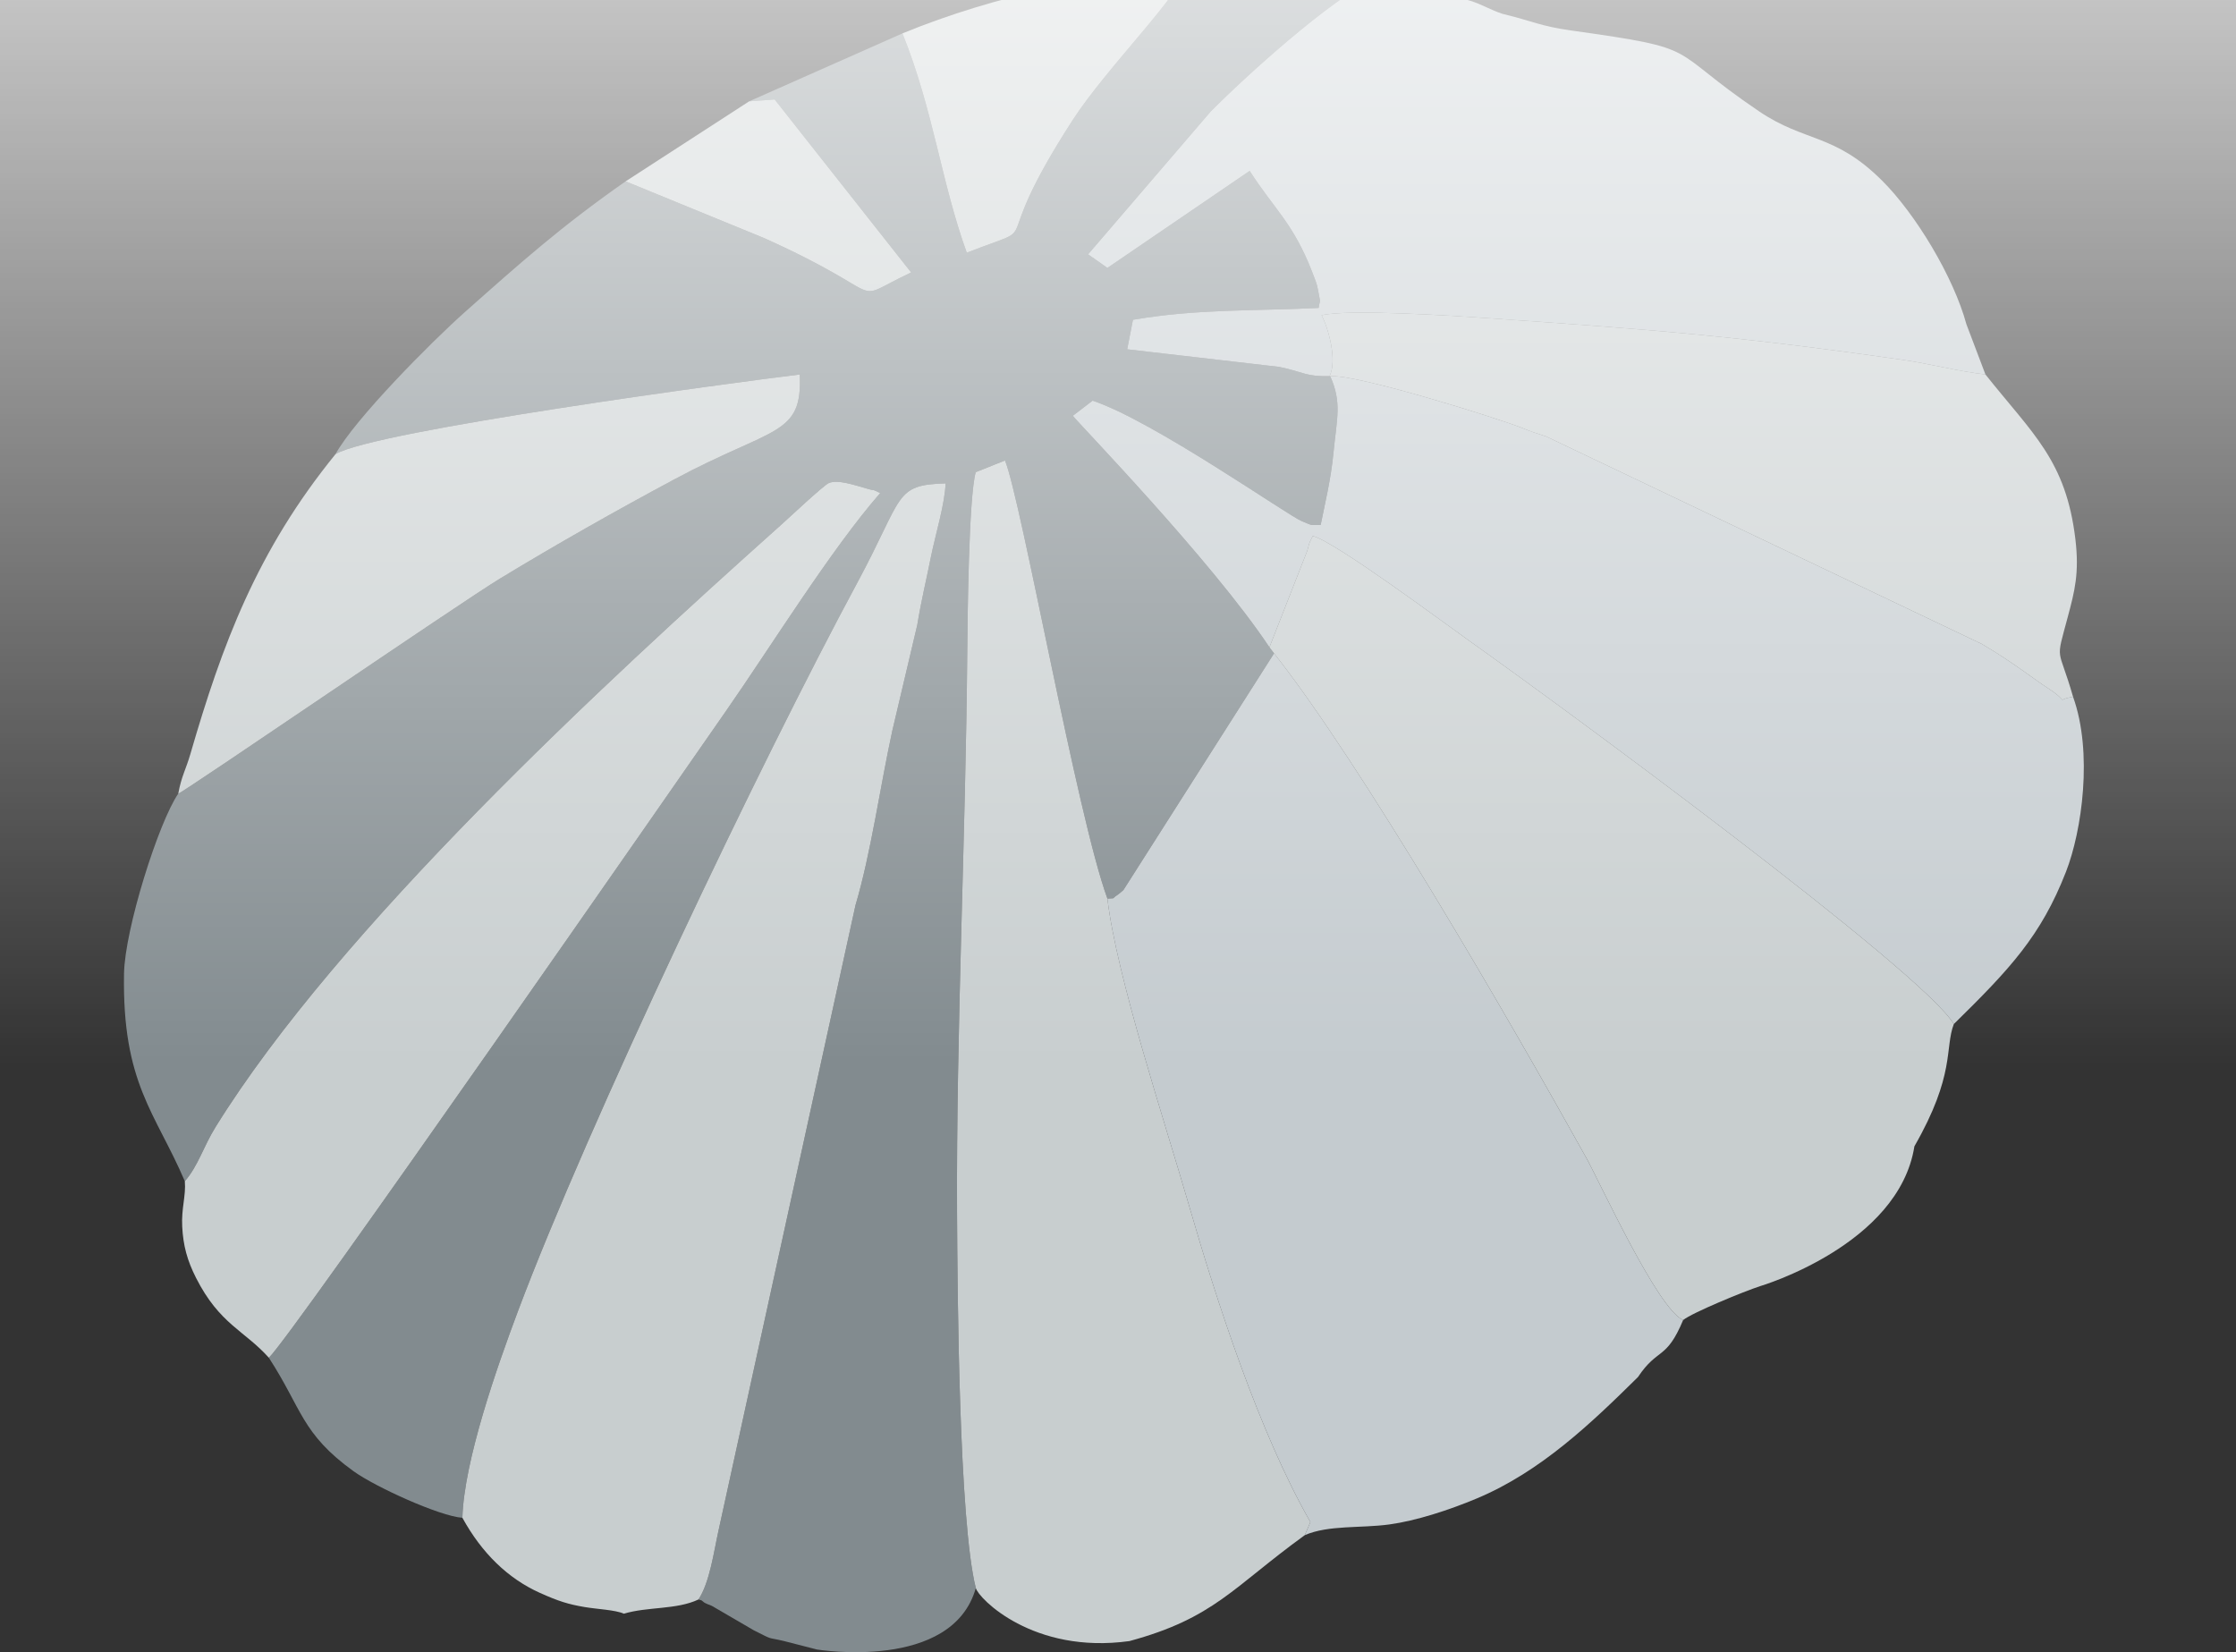
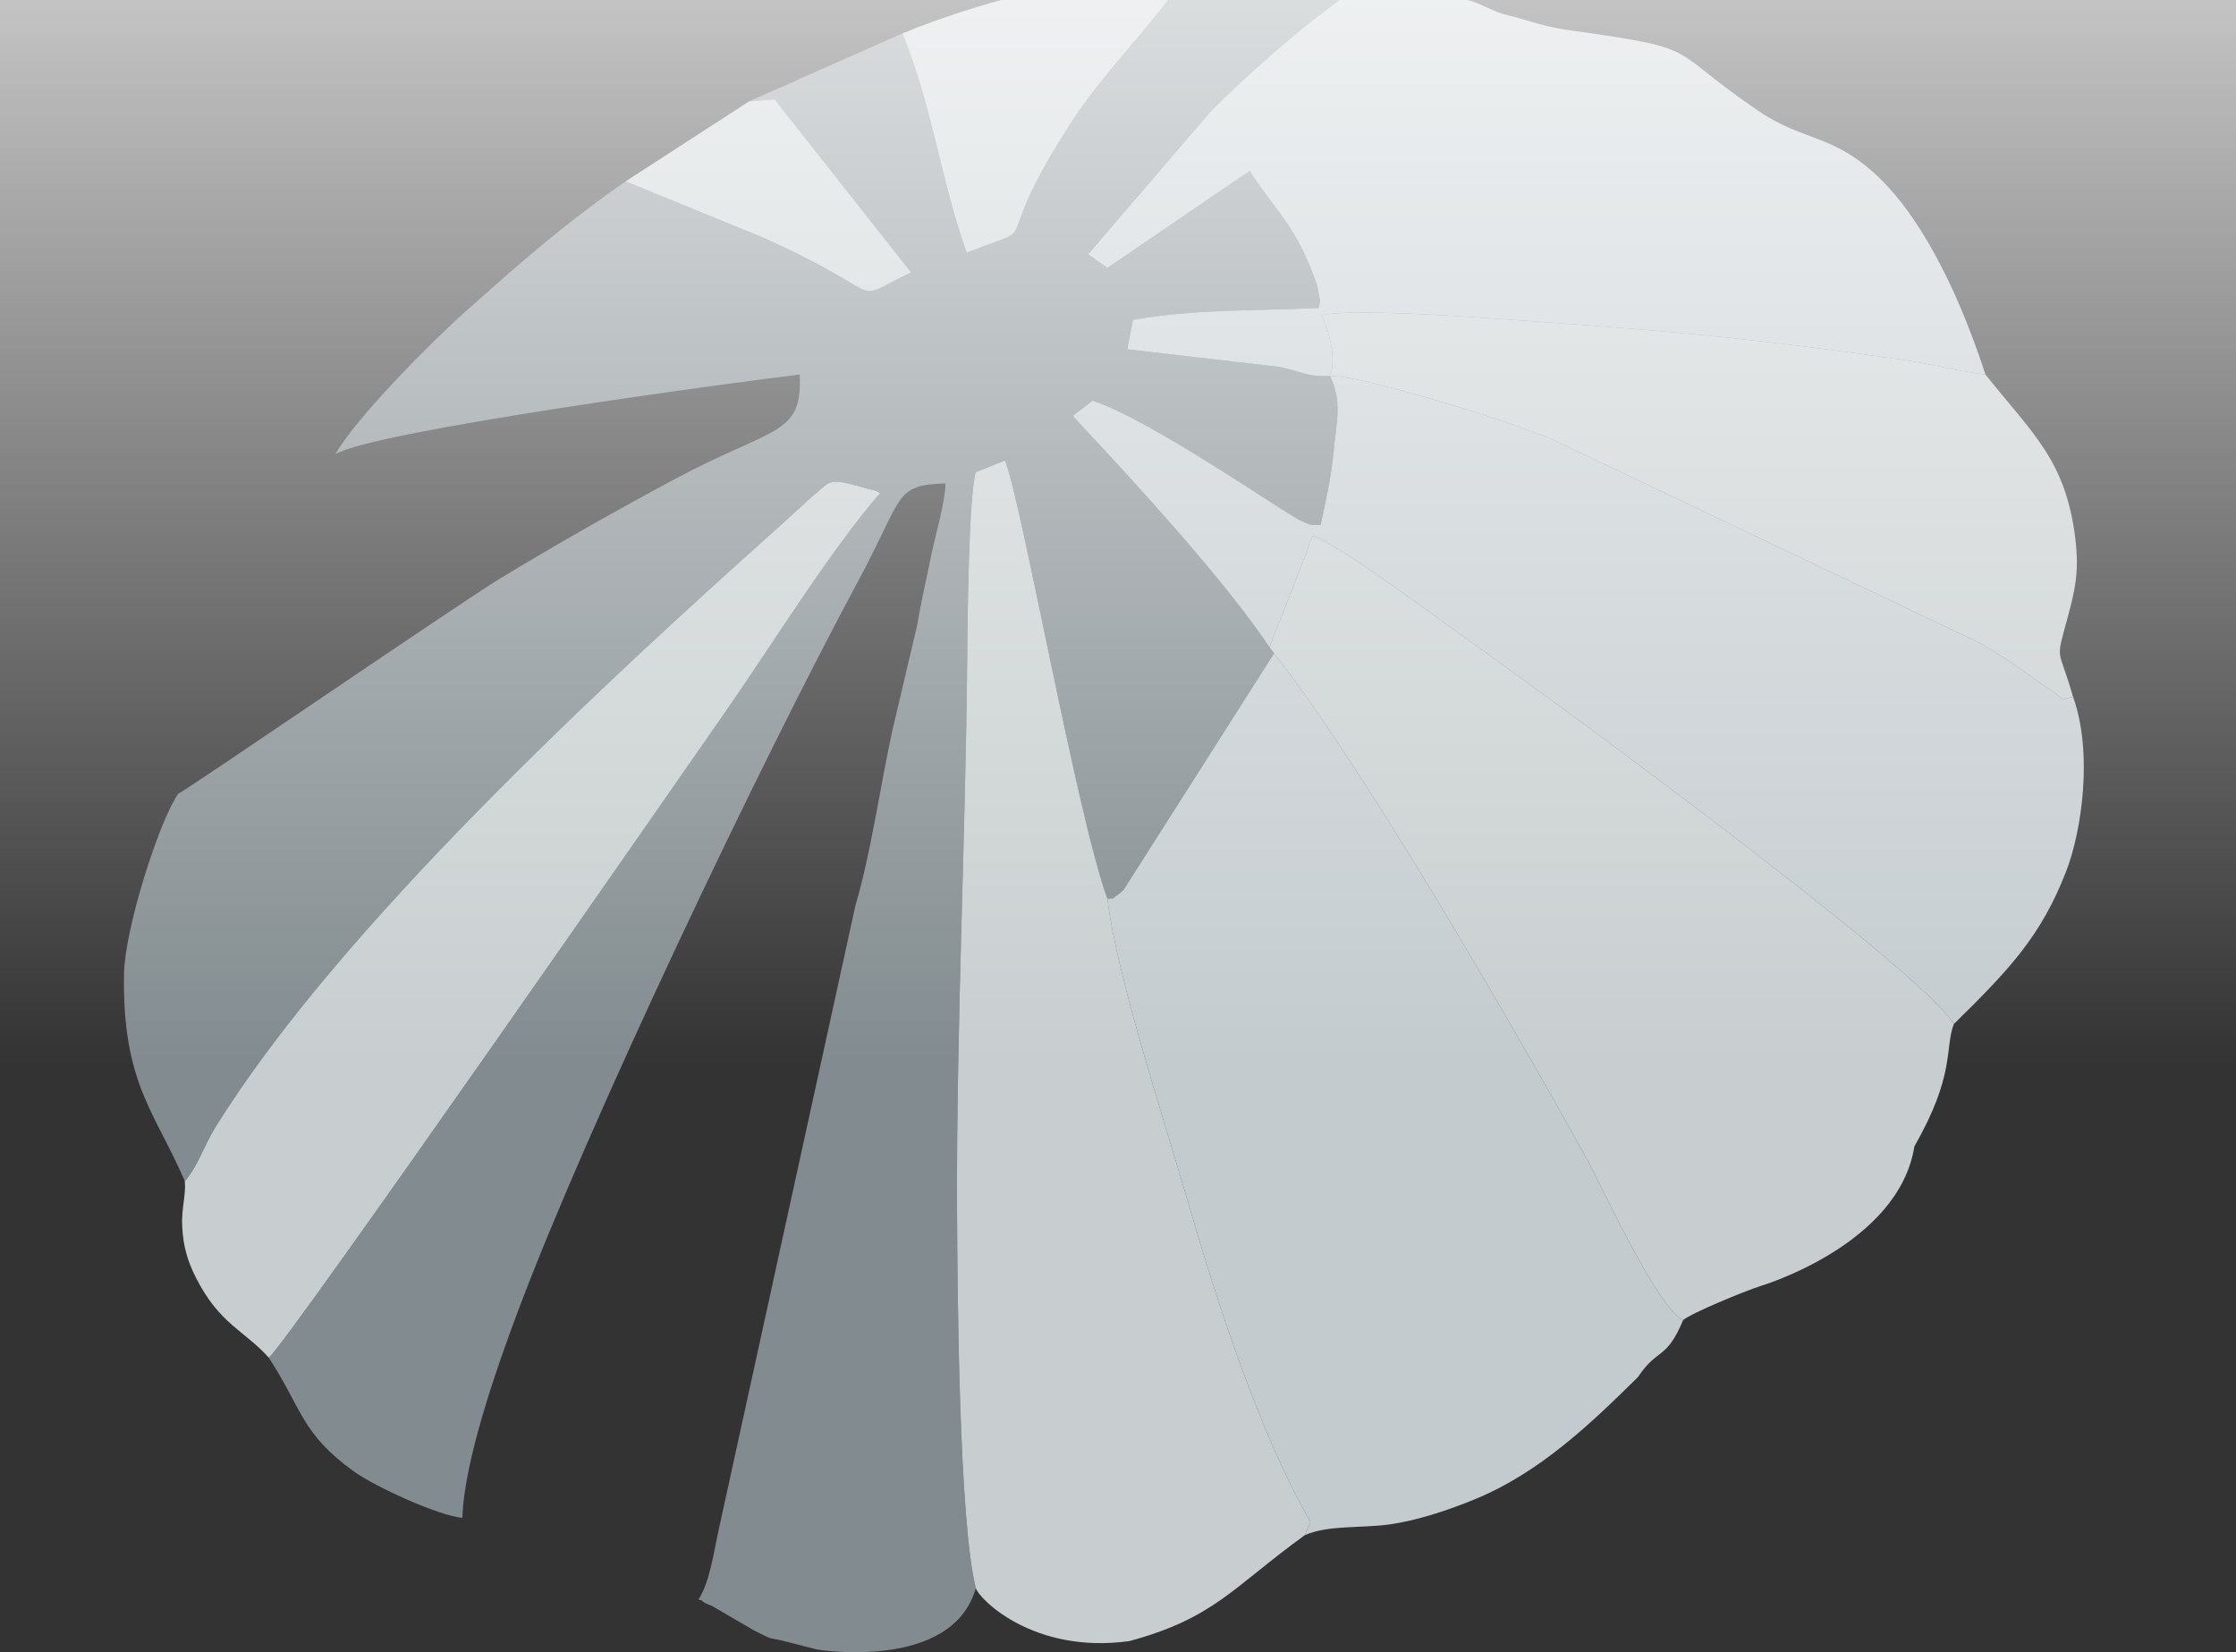
<svg xmlns="http://www.w3.org/2000/svg" width="1440" height="1064" viewBox="0 0 1440 1064" fill="none">
  <rect x="0" y="0" width="1440" height="1064" fill="#333333" stroke="none" />
  <path fill-rule="evenodd" clip-rule="evenodd" d="M216.102 292.437C241.423 277.277 475.855 245.872 515.035 241.166C516.901 280.962 498.267 274.409 434.129 308.777C396.333 329.033 359.022 350.161 322.288 372.418C296.305 388.163 117.884 510.517 114.794 511.112C102.107 529.588 80.38 598.417 79.873 626.943C78.615 697.892 100.15 716.486 119.031 760.715C127.706 750.658 130.885 738.587 138.804 725.803C217.949 598.043 388.747 440.078 502.545 338.446C507.919 333.651 530.316 312.592 533.728 311.108C539.442 308.626 550.226 312.374 558.845 314.82C565.396 316.674 559.848 314.198 566.831 317.554C535.238 353.706 496.676 416.06 467.592 457.814C444.169 491.442 187.318 861.552 173.144 874.366C194.586 907.346 194.042 923.161 227.697 947.461C241.712 957.581 283.334 976.494 297.778 977.437C298.848 940.864 319.898 880.749 333.665 844.094C378.884 723.69 489.456 491.542 552.062 375.353C582.315 319.205 575.517 312.33 608.928 311.297C608.717 323.704 602.137 345.495 599.569 358.368C596.438 374.05 593.344 386.48 590.716 402.498L574.666 470.524C566.957 505.766 560.87 549.621 550.948 582.928L462.784 985.43C459.731 999.121 457.13 1018.96 449.824 1030.06C450.827 1030.47 451.701 1030.22 452.781 1031.4C453.958 1032.68 457.496 1033.67 458.406 1034.14L485.489 1049.91C498.697 1056.56 493.216 1054.06 504.67 1056.76L526.123 1062.26C526.123 1062.26 613.191 1076.64 628.435 1022.69C617.573 979.583 616.599 832.541 616.348 780.852C615.77 662.421 621.954 538.191 622.917 420.274C623.094 398.613 623.834 320.37 628.372 304.082L647.216 296.54C657.678 322.028 693.701 525.699 713.182 578.687C719.207 578.273 715.336 579.087 719.633 576.319C720.413 575.816 722.726 573.895 723.478 573.177L820.504 420.752L817.518 416.851C780.299 360.807 692.628 270.65 690.933 267.745L703.63 258.02C742.492 270.872 829.297 331.956 838.457 335.66C845.892 338.668 842.772 337.987 850.514 338.091C853.364 323.834 857.057 309.025 858.741 291.797C860.954 269.095 864.277 259.36 856.69 242.331L856.258 242.235C840.518 242.557 840.048 239.63 823.709 236.252L725.916 224.94L729.636 205.932C771.136 198.771 809.439 200.333 849.245 198.294C850.04 191.604 850.858 197.661 848.734 186.35C848.016 182.527 847.102 180.433 845.1 175.267C832.806 143.589 820.882 135.086 804.798 110.046L713.182 172.536L700.744 163.774L779.604 71.911C802.604 48.658 855.884 0.495 885.072 -13.777C876.197 -13.906 868.555 -16.445 856.365 -16.803L764.974 -21.947C762.584 -5.521 713.175 42.723 690.774 77.384C632.494 167.556 676.77 141.632 622.613 162.731C606.122 117.202 601.097 70.838 581.187 21.506L482.48 65.25L498.889 64.055L586.771 175.452C544.094 195.578 577.764 191.804 492.139 153.343L402.924 116.777C361.535 145.695 335.248 169.154 299.458 200.925C277.672 220.266 228.304 270.109 216.102 292.437Z" fill="#D2E4ED" fill-opacity="0.5" />
  <path fill-rule="evenodd" clip-rule="evenodd" d="M727.353 1056.84C782.083 1042 793.87 1022.24 840.297 988.62L843.908 980.153C811.171 923.154 783.356 837.393 765.619 775.953C750.19 722.499 719 628.634 713.182 578.687C693.701 525.699 657.678 322.028 647.216 296.54L628.372 304.082C623.835 320.37 623.094 398.613 622.917 420.274C621.955 538.191 615.771 662.421 616.348 780.852C616.6 832.542 617.573 979.583 628.435 1022.69C630.085 1029.24 665.294 1065.46 727.353 1056.84Z" fill="#EDF5F6" fill-opacity="0.8" />
  <path fill-rule="evenodd" clip-rule="evenodd" d="M713.182 578.687C719 628.634 750.19 722.499 765.618 775.953C783.356 837.392 811.171 923.154 843.908 980.153L840.296 988.619C855.617 981.981 876.227 984.271 894.827 981.715C911.876 979.376 932.867 972.619 951.068 964.989C992.283 947.705 1024.88 916.405 1054.85 886.821C1067.72 867.561 1073.04 876.238 1083.95 850.103C1067.48 842.924 1030.49 761.659 1021.62 745.714C971.759 656.082 877.115 492.496 820.505 420.752L723.478 573.177C722.726 573.895 720.414 575.816 719.633 576.319C715.336 579.087 719.207 578.273 713.182 578.687Z" fill="#E8F1F6" fill-opacity="0.8" />
  <path fill-rule="evenodd" clip-rule="evenodd" d="M817.518 416.851L841.84 354.824C843.501 349.636 842.088 351.59 845.455 345.184C859.822 348.814 930.21 401.333 947.674 413.728C1005.56 454.809 1237.76 625.229 1258.27 659.494C1294.55 623.864 1314.39 602.709 1330.5 561.444C1340.8 535.087 1347.94 484.567 1335.07 448.741C1322.18 450.794 1334.86 453.536 1318.29 442.779C1314.1 440.063 1310.7 437.532 1305.15 433.603C1295.51 426.779 1287.74 421.44 1276.3 414.716L995.666 281.04C988.531 278.583 988.135 278.798 981.207 275.963C965.445 269.517 872.13 240.403 856.691 242.331C864.277 259.36 860.954 269.095 858.741 291.797C857.057 309.025 853.364 323.834 850.514 338.091C842.772 337.987 845.892 338.668 838.457 335.66C829.298 331.956 742.493 270.872 703.631 258.021L690.933 267.745C692.628 270.65 780.3 360.807 817.518 416.851Z" fill="#E8F1F6" fill-opacity="0.8" />
  <path fill-rule="evenodd" clip-rule="evenodd" d="M817.518 416.851L820.504 420.752C877.115 492.496 971.758 656.082 1021.62 745.714C1030.49 761.659 1067.48 842.924 1083.95 850.103C1089.7 845.396 1123.38 831.535 1133.63 828.234C1133.63 828.234 1222.85 801.833 1232.89 738.217C1259.43 691.927 1252.3 675.124 1258.27 659.494C1237.76 625.229 1005.56 454.809 947.674 413.728C930.21 401.333 859.821 348.814 845.455 345.184C842.087 351.59 843.501 349.636 841.839 354.824L817.518 416.851Z" fill="#EDF5F6" fill-opacity="0.8" />
-   <path fill-rule="evenodd" clip-rule="evenodd" d="M856.257 242.235C861.294 231.989 855.587 211.552 851.102 203.023C868.718 198.938 935.879 203.341 957.307 204.829C1062.79 212.152 1117.5 216.252 1225.24 231.723C1243.62 234.365 1260.12 238.99 1278.64 241.158L1266.4 208.858C1258.1 178.313 1233.75 137.876 1212.03 116.266C1181.37 85.75 1162.55 91.793 1132.87 71.711C1071.65 30.29 1098.94 31.87 1011.67 19.604C991.972 16.836 987.342 13.68 967.595 8.91C960.127 6.501 954.409 2.841 947.007 0.544C939.724 -1.717 936.427 -1.458 927.612 -4.296C910.544 -9.802 904.178 -14.121 885.071 -13.777C855.883 0.495 802.603 48.658 779.603 71.911L700.743 163.774L713.182 172.536L804.798 110.046C820.881 135.086 832.805 143.589 845.099 175.267C847.101 180.433 848.015 182.527 848.733 186.35C850.858 197.661 850.04 191.604 849.244 198.294C809.439 200.333 771.136 198.771 729.635 205.932L725.916 224.94L823.709 236.252C840.048 239.63 840.518 242.557 856.257 242.235Z" fill="#E8F1F6" fill-opacity="0.8" />
-   <path fill-rule="evenodd" clip-rule="evenodd" d="M297.778 977.437C310.343 1000.32 327.277 1016.62 347.643 1025.77C359.848 1031.26 366.102 1033.14 376.305 1034.89C384.587 1036.32 396.311 1036.73 401.774 1039.2C417.28 1034.57 435.61 1036.75 449.824 1030.05C457.13 1018.96 459.731 999.121 462.785 985.43L550.948 582.928C560.87 549.621 566.958 505.765 574.666 470.524L590.716 402.498C593.344 386.479 596.438 374.05 599.569 358.368C602.137 345.495 608.717 323.704 608.928 311.297C575.517 312.329 582.316 319.205 552.062 375.353C489.456 491.542 378.884 723.69 333.665 844.094C319.898 880.749 298.848 940.863 297.778 977.437Z" fill="#EDF5F6" fill-opacity="0.8" />
+   <path fill-rule="evenodd" clip-rule="evenodd" d="M856.257 242.235C861.294 231.989 855.587 211.552 851.102 203.023C868.718 198.938 935.879 203.341 957.307 204.829C1062.79 212.152 1117.5 216.252 1225.24 231.723C1243.62 234.365 1260.12 238.99 1278.64 241.158C1258.1 178.313 1233.75 137.876 1212.03 116.266C1181.37 85.75 1162.55 91.793 1132.87 71.711C1071.65 30.29 1098.94 31.87 1011.67 19.604C991.972 16.836 987.342 13.68 967.595 8.91C960.127 6.501 954.409 2.841 947.007 0.544C939.724 -1.717 936.427 -1.458 927.612 -4.296C910.544 -9.802 904.178 -14.121 885.071 -13.777C855.883 0.495 802.603 48.658 779.603 71.911L700.743 163.774L713.182 172.536L804.798 110.046C820.881 135.086 832.805 143.589 845.099 175.267C847.101 180.433 848.015 182.527 848.733 186.35C850.858 197.661 850.04 191.604 849.244 198.294C809.439 200.333 771.136 198.771 729.635 205.932L725.916 224.94L823.709 236.252C840.048 239.63 840.518 242.557 856.257 242.235Z" fill="#E8F1F6" fill-opacity="0.8" />
  <path fill-rule="evenodd" clip-rule="evenodd" d="M119.031 760.715C119.831 770.121 116.722 778.114 117.344 789.944C117.984 802.166 120.541 811.716 126.3 823.043C141.476 852.889 157.382 856.76 173.144 874.366C187.318 861.552 444.17 491.442 467.592 457.814C496.676 416.06 535.238 353.706 566.832 317.554C559.848 314.198 565.396 316.674 558.846 314.82C550.226 312.374 539.442 308.626 533.728 311.108C530.316 312.592 507.919 333.651 502.546 338.446C388.747 440.078 217.949 598.043 138.804 725.803C130.885 738.588 127.706 750.658 119.031 760.715Z" fill="#EDF5F6" fill-opacity="0.8" />
  <path fill-rule="evenodd" clip-rule="evenodd" d="M856.258 242.235L856.691 242.331C872.13 240.403 965.445 269.517 981.207 275.963C988.135 278.798 988.531 278.583 995.666 281.04L1276.3 414.716C1287.74 421.44 1295.51 426.779 1305.15 433.603C1310.7 437.532 1314.1 440.063 1318.29 442.779C1334.86 453.536 1322.18 450.794 1335.07 448.741C1325.43 415.046 1323.56 427.63 1331.64 397.384C1336.13 380.611 1339.15 369.044 1336.57 347.279C1330.51 296.337 1308.92 279.327 1278.65 241.158C1260.12 238.99 1243.62 234.365 1225.24 231.723C1117.5 216.252 1062.79 212.152 957.307 204.829C935.88 203.341 868.718 198.938 851.103 203.023C855.588 211.552 861.294 231.989 856.258 242.235Z" fill="#EDF5F6" fill-opacity="0.8" />
-   <path fill-rule="evenodd" clip-rule="evenodd" d="M114.794 511.113C117.884 510.517 296.305 388.163 322.288 372.419C359.022 350.161 396.333 329.033 434.129 308.777C498.267 274.409 516.901 280.962 515.036 241.166C475.856 245.873 241.423 277.277 216.102 292.437C165.457 354.702 143.027 415.146 122.588 485.644C119.749 495.431 116.803 500.008 114.794 511.113Z" fill="#EDF5F6" fill-opacity="0.8" />
  <path fill-rule="evenodd" clip-rule="evenodd" d="M764.974 -21.947C750.793 -18.136 735.309 -17.74 719.902 -15.608C703.416 -13.325 690.866 -10.583 674.142 -7.083C644.692 -0.914 611.255 9.121 581.187 21.506C601.097 70.838 606.122 117.202 622.613 162.731C676.77 141.632 632.494 167.556 690.774 77.384C713.174 42.723 762.583 -5.521 764.974 -21.947V-21.947Z" fill="#EDF5F6" fill-opacity="0.8" />
  <path fill-rule="evenodd" clip-rule="evenodd" d="M482.48 65.251L402.924 116.777L492.139 153.343C577.764 191.804 544.094 195.578 586.771 175.452L498.889 64.055L482.48 65.251Z" fill="#EDF5F6" fill-opacity="0.8" />
  <path d="M0 -40H1440V686H0V-40Z" fill="url(#paint0_linear)" fill-opacity="0.75" />
  <defs>
    <linearGradient id="paint0_linear" x1="720" y1="-40" x2="720" y2="686" gradientUnits="userSpaceOnUse">
      <stop stop-color="white" />
      <stop offset="1" stop-color="white" stop-opacity="0" />
    </linearGradient>
  </defs>
</svg>